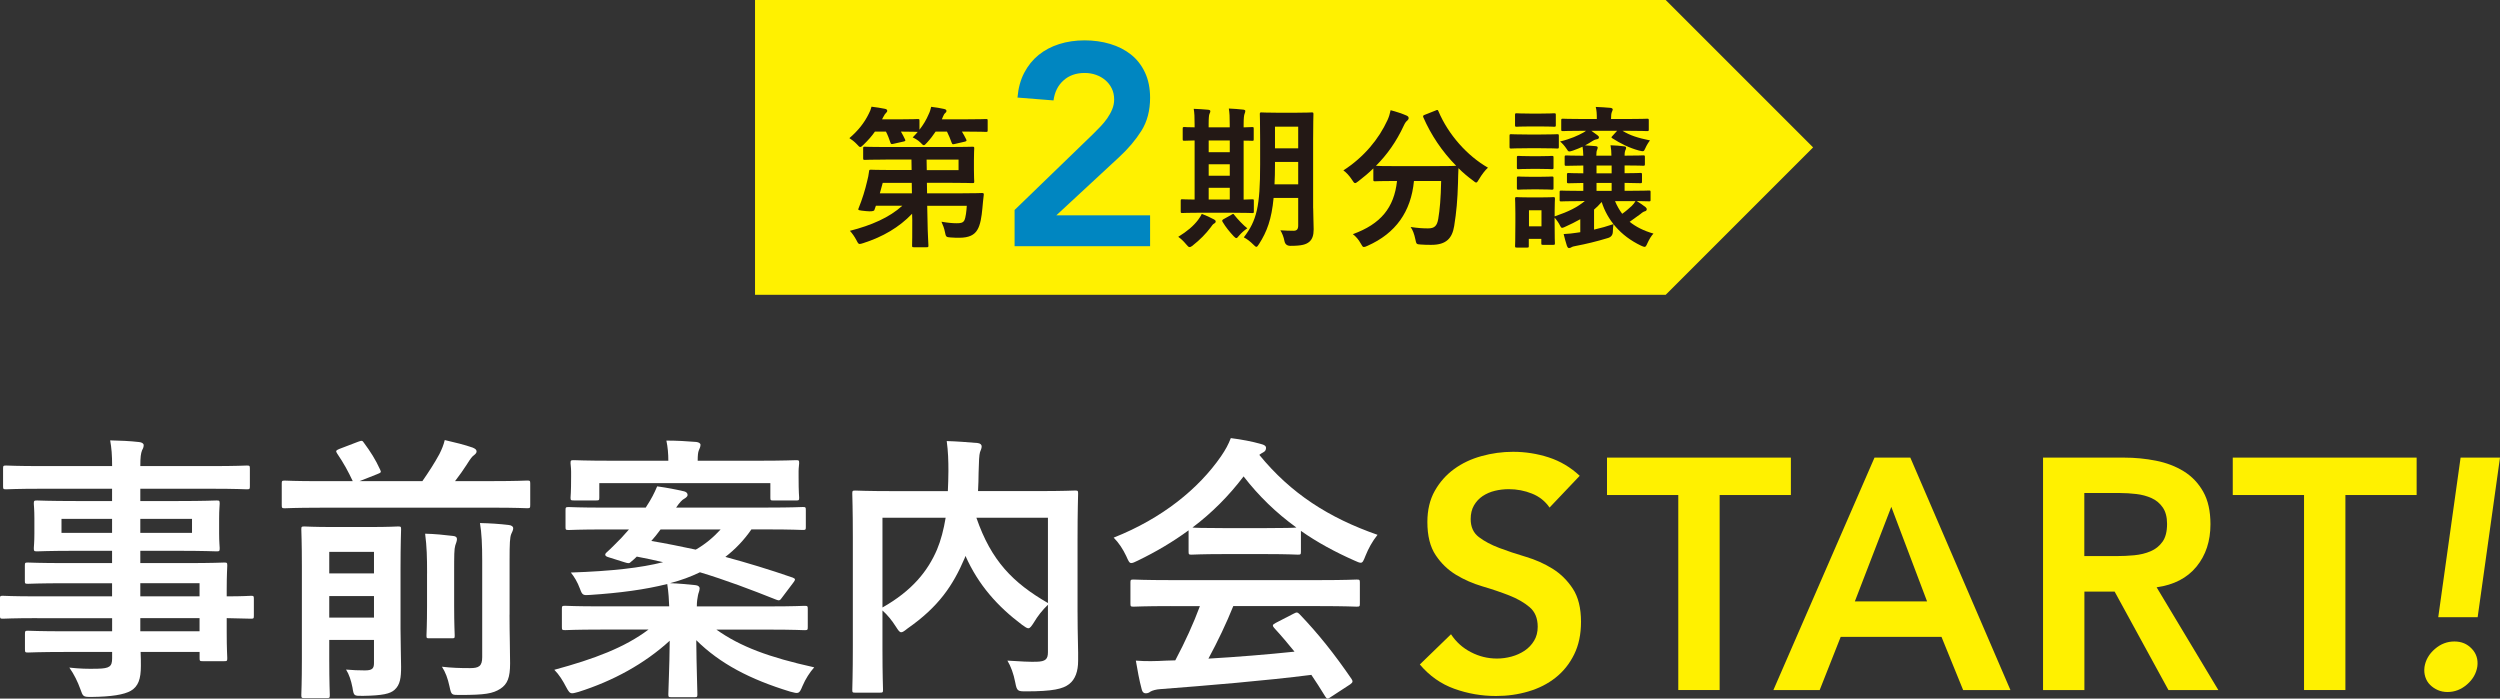
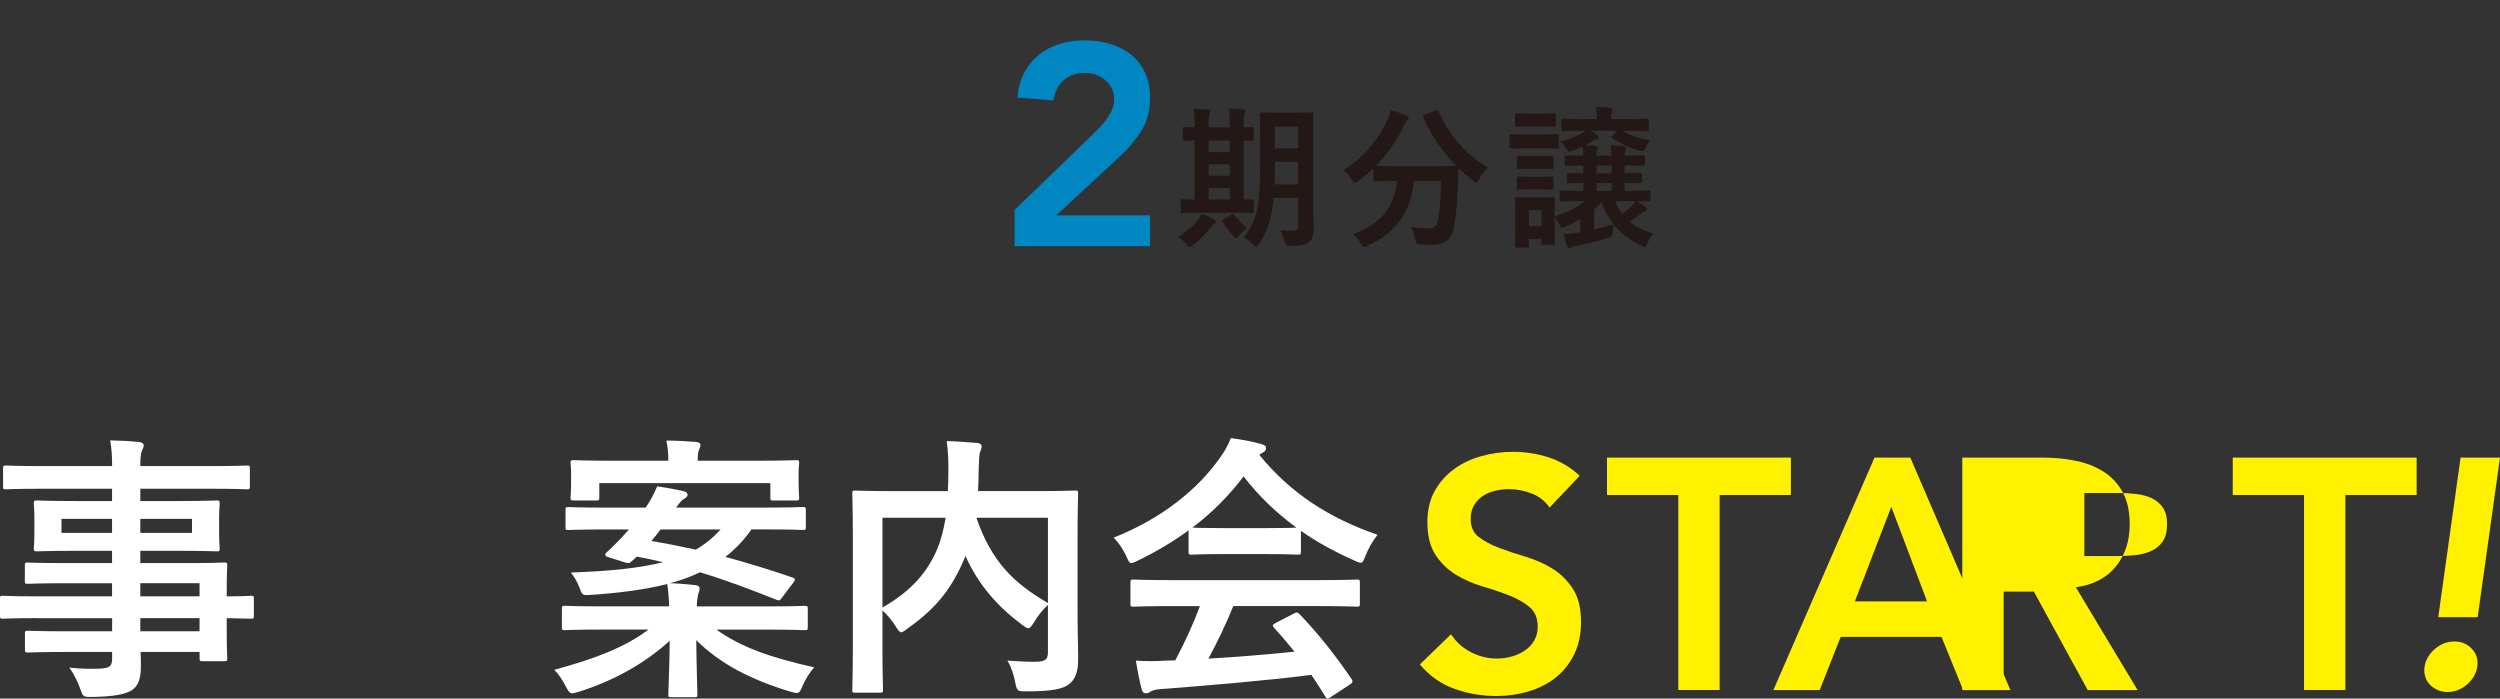
<svg xmlns="http://www.w3.org/2000/svg" id="_レイヤー_2" data-name="レイヤー 2" viewBox="0 0 577.3 161.32">
  <rect x="0" y="0" width="577.3" height="161.32" fill="#333333" stroke="none" />
  <defs>
    <style>
      .cls-1 {
        fill: #231815;
      }

      .cls-1, .cls-2, .cls-3, .cls-4 {
        stroke-width: 0px;
      }

      .cls-2 {
        fill: #fff;
      }

      .cls-3 {
        fill: #0086c1;
      }

      .cls-4 {
        fill: #fff100;
      }
    </style>
  </defs>
  <g id="_要素" data-name="要素">
    <g>
      <g>
        <path class="cls-4" d="m357.82,117.2c-1.01-1.47-2.36-2.54-4.06-3.22-1.69-.68-3.48-1.02-5.35-1.02-1.11,0-2.19.13-3.22.38-1.04.25-1.97.66-2.81,1.21-.83.56-1.5,1.28-2.01,2.16-.51.88-.76,1.93-.76,3.15,0,1.82.63,3.21,1.9,4.17,1.26.96,2.83,1.79,4.7,2.5,1.87.71,3.92,1.39,6.14,2.05,2.22.66,4.27,1.57,6.14,2.73,1.87,1.16,3.44,2.7,4.7,4.62,1.26,1.92,1.9,4.47,1.9,7.66,0,2.88-.53,5.4-1.59,7.54-1.06,2.15-2.49,3.93-4.28,5.35-1.79,1.42-3.88,2.48-6.25,3.18-2.38.71-4.88,1.06-7.51,1.06-3.34,0-6.55-.56-9.63-1.67-3.08-1.11-5.74-2.98-7.96-5.61l7.2-6.98c1.16,1.77,2.69,3.15,4.59,4.13,1.9.99,3.9,1.48,6.03,1.48,1.11,0,2.22-.15,3.34-.45,1.11-.3,2.12-.76,3.03-1.36.91-.61,1.64-1.38,2.2-2.31.56-.93.83-2.01.83-3.22,0-1.97-.63-3.49-1.9-4.55-1.26-1.06-2.83-1.96-4.7-2.69-1.87-.73-3.92-1.43-6.14-2.08-2.22-.66-4.27-1.55-6.14-2.69-1.87-1.14-3.44-2.65-4.7-4.55-1.26-1.9-1.9-4.44-1.9-7.62,0-2.78.57-5.18,1.71-7.2,1.14-2.02,2.63-3.7,4.47-5.04,1.84-1.34,3.95-2.34,6.33-2.99,2.38-.66,4.8-.99,7.28-.99,2.83,0,5.57.43,8.23,1.29,2.65.86,5.04,2.27,7.16,4.25l-6.98,7.35Z" />
        <path class="cls-4" d="m387.54,114.31h-16.45v-8.64h42.46v8.64h-16.45v45.03h-9.55v-45.03Z" />
        <path class="cls-4" d="m432.87,105.67h8.26l23.12,53.68h-10.92l-5-12.28h-23.28l-4.85,12.28h-10.69l23.35-53.68Zm12.13,33.21l-8.26-21.84-8.42,21.84h16.68Z" />
-         <path class="cls-4" d="m471.77,105.67h18.65c2.58,0,5.07.24,7.47.72,2.4.48,4.54,1.3,6.41,2.46,1.87,1.16,3.36,2.73,4.47,4.7,1.11,1.97,1.67,4.47,1.67,7.51,0,3.89-1.07,7.15-3.22,9.78-2.15,2.63-5.22,4.22-9.21,4.78l14.25,23.73h-11.52l-12.43-22.74h-6.98v22.74h-9.55v-53.68Zm16.98,22.74c1.36,0,2.73-.06,4.09-.19,1.36-.13,2.62-.43,3.75-.91,1.14-.48,2.06-1.21,2.77-2.2.71-.99,1.06-2.36,1.06-4.13,0-1.57-.33-2.83-.99-3.79-.66-.96-1.52-1.68-2.58-2.16-1.06-.48-2.24-.8-3.53-.95-1.29-.15-2.54-.23-3.75-.23h-8.26v14.56h7.43Z" />
+         <path class="cls-4" d="m471.77,105.67c2.58,0,5.07.24,7.47.72,2.4.48,4.54,1.3,6.41,2.46,1.87,1.16,3.36,2.73,4.47,4.7,1.11,1.97,1.67,4.47,1.67,7.51,0,3.89-1.07,7.15-3.22,9.78-2.15,2.63-5.22,4.22-9.21,4.78l14.25,23.73h-11.52l-12.43-22.74h-6.98v22.74h-9.55v-53.68Zm16.98,22.74c1.36,0,2.73-.06,4.09-.19,1.36-.13,2.62-.43,3.75-.91,1.14-.48,2.06-1.21,2.77-2.2.71-.99,1.06-2.36,1.06-4.13,0-1.57-.33-2.83-.99-3.79-.66-.96-1.52-1.68-2.58-2.16-1.06-.48-2.24-.8-3.53-.95-1.29-.15-2.54-.23-3.75-.23h-8.26v14.56h7.43Z" />
        <path class="cls-4" d="m532.04,114.31h-16.45v-8.64h42.46v8.64h-16.45v45.03h-9.55v-45.03Z" />
        <path class="cls-4" d="m559.86,154.04c.25-1.62,1.05-3.01,2.39-4.17,1.34-1.16,2.84-1.74,4.51-1.74s2.96.56,4.02,1.67c1.06,1.11,1.49,2.48,1.29,4.09-.25,1.62-1.05,3.01-2.39,4.17-1.34,1.16-2.84,1.74-4.51,1.74-.81,0-1.55-.15-2.24-.45-.68-.3-1.28-.71-1.78-1.21-.51-.5-.87-1.11-1.1-1.82-.23-.71-.29-1.47-.19-2.27Zm12.28-11.52h-9.1l5.16-36.85h9.1l-5.16,36.85Z" />
      </g>
      <g>
        <path class="cls-2" d="m8.58,142.74c-5.62,0-7.55.13-7.94.13-.58,0-.65-.06-.65-.71v-3.87c0-.65.06-.71.65-.71.39,0,2.32.13,7.94.13h17.3v-3.03h-10.65c-6.26,0-8.39.13-8.78.13-.65,0-.71-.06-.71-.65v-3.55c0-.65.06-.71.71-.71.39,0,2.52.13,8.78.13h10.65v-2.84h-8.33c-6.33,0-8.58.13-8.97.13-.71,0-.77-.06-.77-.77,0-.39.13-1.23.13-3.36v-3.49c0-2.13-.13-2.97-.13-3.36,0-.71.06-.77.77-.77.39,0,2.65.13,8.97.13h8.33v-2.84H9.62c-5.81,0-7.81.13-8.2.13-.65,0-.71-.06-.71-.71v-4.07c0-.65.06-.71.71-.71.39,0,2.39.13,8.2.13h16.27c0-2.58-.13-4.13-.45-5.94,2.39.06,4.45.13,6.71.39.58.06,1.03.32,1.03.71,0,.52-.19.84-.39,1.23-.26.71-.39,1.48-.39,3.61h16.39c5.81,0,7.81-.13,8.2-.13.65,0,.71.06.71.71v4.07c0,.65-.06.71-.71.71-.39,0-2.39-.13-8.2-.13h-16.39v2.84h8.58c6.33,0,8.58-.13,9.04-.13.65,0,.71.06.71.77,0,.39-.13,1.23-.13,3.36v3.49c0,2.13.13,2.97.13,3.36,0,.71-.06.77-.71.77-.45,0-2.71-.13-9.04-.13h-8.58v2.84h10.46c6.33,0,8.58-.13,8.91-.13.65,0,.71.06.71.71,0,.39-.13,1.94-.13,5.62v1.48c3.81,0,5.29-.13,5.62-.13.58,0,.65.06.65.71v3.87c0,.65-.06.71-.65.71-.32,0-1.81-.06-5.62-.13v3.29c0,3.87.13,5.55.13,5.94,0,.65-.06.71-.71.71h-4.97c-.65,0-.71-.06-.71-.71v-1.42h-13.62c.06,1.16.06,2.26.06,3.23,0,2.97-.58,4.71-2.32,5.74-1.61.9-4.45,1.36-9.1,1.42-1.94,0-1.94-.06-2.58-1.87-.58-1.61-1.42-3.36-2.52-4.91,2.39.26,4.13.32,6.52.26,2.78-.06,3.36-.52,3.36-2.39v-1.48h-10.58c-6.33,0-8.46.13-8.84.13-.65,0-.71-.06-.71-.77v-3.49c0-.71.06-.77.71-.77.39,0,2.52.13,8.84.13h10.58v-3.03H8.58Zm17.3-19.69v-3.23h-11.68v3.23h11.68Zm18.46-3.23h-11.94v3.23h11.94v-3.23Zm-11.94,14.85v3.03h13.68v-3.03h-13.68Zm13.68,11.1v-3.03h-13.68v3.03h13.68Z" />
-         <path class="cls-2" d="m73.84,117.24c-5.68,0-7.68.13-8.07.13-.65,0-.71-.06-.71-.77v-4.91c0-.65.06-.71.71-.71.39,0,2.39.13,8.07.13h7.62c-1.1-2.32-2-4-3.61-6.39-.39-.58-.26-.71.45-1.03l4.39-1.68c.9-.32.97-.32,1.36.26,1.48,2,2.65,3.81,3.74,6.2.26.58.26.65-.71,1.03l-4.07,1.61h14.52c1.48-2.13,2.78-4.13,3.94-6.26.58-1.16.97-2.13,1.23-3.23,2.26.52,4.65,1.1,6.45,1.74.58.26.9.45.9.9,0,.32-.26.58-.58.84-.45.32-.77.71-1.74,2.26-.71,1.1-1.61,2.39-2.65,3.74h8.52c5.74,0,7.75-.13,8.13-.13.65,0,.71.06.71.71v4.91c0,.71-.06.77-.71.77-.39,0-2.39-.13-8.13-.13h-39.76Zm18.65,28.08c0,3.29.13,6.71.13,8.65,0,2.45-.19,4.2-1.55,5.36-.97.84-2.58,1.29-7.29,1.36-2.07,0-2.07.06-2.39-1.94-.32-1.61-.77-3.03-1.48-4.13,1.74.13,2.65.19,4.32.19s2.13-.39,2.13-1.68v-5.36h-10.33v4.52c0,5.29.13,7.87.13,8.2,0,.65-.06.71-.71.71h-5.16c-.65,0-.71-.06-.71-.71,0-.39.13-2.84.13-8.39v-21.3c0-5.55-.13-8.13-.13-8.58,0-.58.06-.65.71-.65.45,0,2,.13,6.78.13h8.13c4.78,0,6.33-.13,6.71-.13.65,0,.71.06.71.65,0,.39-.13,3.36-.13,9.1v14.01Zm-16.46-17.88v4.97h10.33v-4.97h-10.33Zm10.33,15.17v-4.97h-10.33v4.97h10.33Zm12.26-10.2c0-3.74-.06-6.13-.45-9.17,2.32.06,4.26.26,6.45.52.65.06.9.32.9.71,0,.52-.26,1.03-.39,1.48-.26.9-.26,2.19-.26,6.39v7.62c0,4.32.13,6.39.13,6.78,0,.65-.06.65-.71.65h-5.1c-.65,0-.71,0-.71-.65,0-.45.13-2.45.13-6.78v-7.55Zm19.04,9.55c0,4.58.13,8,.13,11.23s-.58,4.78-2.26,5.87c-1.74,1.1-3.49,1.42-9.29,1.42-2,0-2,.06-2.45-2-.39-1.81-.9-3.23-1.74-4.52,2.26.26,4.07.32,6.52.32,2,0,2.78-.45,2.78-2.52v-22.27c0-3.68-.13-6.45-.52-8.71,2.39.06,4.45.19,6.65.45.65.06,1.03.39,1.03.71,0,.52-.26.9-.45,1.36-.32.77-.39,2.13-.39,6.2v12.46Z" />
        <path class="cls-2" d="m173.5,122.27c-1.74,2.52-3.74,4.58-6,6.33,5.03,1.36,10.13,2.9,15.56,4.78.32.13.52.26.52.45,0,.13-.13.39-.39.71l-2.58,3.42c-.52.77-.71.77-1.36.52-5.81-2.32-11.62-4.52-17.62-6.33-2.13,1.03-4.39,1.87-6.91,2.52,2.07.06,3.87.26,5.87.45.65.06.97.39.97.71,0,.65-.32,1.16-.39,1.68-.13.65-.26,1.42-.26,2.52h16.72c5.74,0,7.75-.13,8.13-.13.71,0,.77.06.77.71v4.2c0,.65-.06.71-.77.71-.39,0-2.39-.13-8.13-.13h-12.2c5.55,3.94,12.13,6.39,22.59,8.71-1.03,1.16-2,2.65-2.71,4.32-.77,1.87-.9,1.81-2.84,1.29-9.29-2.84-16.2-6.45-21.69-11.88.06,6.52.26,11.17.26,12.46,0,.65-.06.71-.71.71h-5.29c-.65,0-.71-.06-.71-.71,0-1.29.26-5.68.32-12.33-5.87,5.36-13.1,9.29-21.04,11.81-.71.19-1.16.32-1.48.32-.58,0-.84-.39-1.42-1.48-.77-1.48-1.61-2.84-2.71-3.94,9.29-2.52,16.27-5.16,21.75-9.29h-11.1c-5.74,0-7.75.13-8.13.13-.71,0-.77-.06-.77-.71v-4.2c0-.65.06-.71.77-.71.39,0,2.39.13,8.13.13h15.88c-.06-1.48-.13-3.1-.45-5.16-5.1,1.29-10.97,2.07-17.81,2.52-1.61.13-1.81.06-2.32-1.36-.65-1.74-1.36-2.84-2.13-3.81,9.49-.32,16.2-1.1,21.3-2.39-1.94-.45-4-.9-6.07-1.29-.45.45-.9.84-1.29,1.16-.45.45-.58.45-1.61.13l-3.68-1.16c-.9-.26-.84-.71-.39-1.1,1.1-.97,2.32-2.26,3.42-3.36l1.74-1.94h-5.62c-5.87,0-7.87.13-8.26.13-.71,0-.77-.06-.77-.65v-3.94c0-.65.06-.71.77-.71.39,0,2.39.13,8.26.13h9.49l.32-.52c.9-1.36,1.68-2.84,2.32-4.39,2.32.32,4.32.71,6.26,1.16.45.13.77.39.77.84,0,.32-.39.65-.84.9-.39.19-1.03.84-1.81,2h20.98c5.87,0,7.87-.13,8.26-.13.65,0,.71.06.71.71v3.94c0,.58-.06.65-.71.65-.39,0-2.39-.13-8.26-.13h-3.61Zm-35.11-7.36c0,.58-.06.65-.71.65h-5.16c-.71,0-.77-.06-.77-.65,0-.45.13-.9.13-4.91v-1.03c0-1.03-.13-1.61-.13-2,0-.65.06-.71.77-.71.39,0,2.58.13,8.71.13h13.1c0-1.61-.13-3.16-.45-4.65,2.32,0,4.65.13,6.91.32.58.06.97.32.97.65,0,.45-.19.84-.39,1.29-.19.45-.26,1.23-.26,2.39h14.01c6.07,0,8.26-.13,8.71-.13.65,0,.71.06.71.71,0,.39-.13.97-.13,1.81v1.23c0,4,.13,4.52.13,4.91,0,.58-.06.65-.71.65h-5.23c-.65,0-.71-.06-.71-.65v-3.36h-39.5v3.36Zm14.14,7.36c-.71.97-1.42,1.87-2.13,2.65,3.49.58,6.91,1.29,10.26,2,2.26-1.29,4.07-2.84,5.74-4.65h-13.88Z" />
        <path class="cls-2" d="m248.83,141.38c0,5.62.19,9.04.13,11.23,0,2.39-.65,4.26-2.07,5.36-1.42,1.1-3.68,1.68-10,1.68-1.87,0-2.07-.06-2.45-2.07s-1.03-3.74-1.81-5.03c2.71.19,5.55.32,6.78.26,2-.06,2.58-.58,2.58-2.19v-10.97c-1.29,1.23-2.39,2.65-3.23,4.07-.58.9-.9,1.36-1.29,1.36-.32,0-.71-.26-1.42-.77-5.68-4.26-10.13-9.23-13.1-15.94l-.19.52c-2.71,6.33-6,11.23-13.23,16.27-.71.58-1.1.84-1.42.84-.39,0-.65-.39-1.23-1.29-.9-1.42-1.94-2.71-3.1-3.74v8.97c0,6,.13,8.97.13,9.36,0,.58-.06.65-.77.65h-5.62c-.65,0-.71-.06-.71-.65,0-.45.13-3.49.13-10.13v-24.98c0-6.65-.13-9.75-.13-10.2,0-.65.06-.71.71-.71.45,0,2.58.13,8.71.13h12.65c.06-1.48.13-3.03.13-4.65,0-2.32-.06-4.52-.39-6.91,2.26.06,4.78.26,7.1.45.65.06.97.39.97.77,0,.45-.19.84-.39,1.36-.19.65-.26,2.07-.32,4.71,0,1.42-.06,2.84-.13,4.26h13.75c6.07,0,8.26-.13,8.65-.13.65,0,.71.06.71.71,0,.39-.13,3.87-.13,10.59v16.85Zm-45.05-1.1c6.84-3.87,10.46-8.39,12.59-13.36.9-2.13,1.55-4.65,2-7.36h-14.59v20.72Zm38.21-20.72h-16.52c3.42,9.94,8.46,15.04,16.52,19.69v-19.69Z" />
        <path class="cls-2" d="m274.46,122.47c-3.61,2.65-7.55,4.97-11.68,6.97-.77.39-1.23.58-1.55.58-.45,0-.65-.45-1.16-1.61-.77-1.61-1.68-3.03-2.9-4.26,11.23-4.45,19.62-11.3,24.79-18.78,1.1-1.61,1.68-2.71,2.26-4.2,2.52.32,4.91.77,6.97,1.36.77.19,1.16.45,1.16.9,0,.39-.13.77-.65,1.03-.39.19-.65.39-.9.58,7.29,8.91,16.01,14.52,27.3,18.46-1.23,1.55-2.07,3.1-2.78,4.84-.45,1.16-.65,1.61-1.1,1.61-.32,0-.77-.19-1.48-.52-4.39-1.94-8.58-4.2-12.33-6.84v4.78c0,.65-.06.71-.71.71-.39,0-2.13-.13-7.29-.13h-9.94c-5.16,0-6.91.13-7.29.13-.65,0-.71-.06-.71-.71v-4.91Zm-4.13,17.49c-6.07,0-8.13.13-8.52.13-.71,0-.77-.06-.77-.71v-4.84c0-.65.06-.71.77-.71.39,0,2.45.13,8.52.13h34.4c6.07,0,8.13-.13,8.52-.13.71,0,.77.06.77.71v4.84c0,.65-.06.71-.77.71-.39,0-2.45-.13-8.52-.13h-19.94c-1.61,4-3.55,8.07-5.74,12.13,6.71-.39,13.75-.97,19.88-1.61-1.48-1.81-2.97-3.61-4.71-5.49-.45-.52-.39-.77.39-1.16l4.13-2.13c.71-.39.9-.32,1.36.13,4.39,4.58,8.07,9.23,12.01,14.97.32.52.32.77-.32,1.23l-4.45,2.9c-.39.26-.58.39-.77.39s-.32-.13-.52-.45c-1.1-1.81-2.19-3.49-3.23-5.03-10.71,1.36-23.88,2.45-34.85,3.29-1.03.06-1.87.32-2.32.58-.32.26-.65.39-1.1.39s-.77-.32-.9-.9c-.58-2.13-.97-4.39-1.36-6.65,2.39.19,4.52.13,7.04,0,.65,0,1.36-.06,2.07-.06,2.32-4.39,4.2-8.52,5.68-12.52h-6.71Zm22.07-18.01c4.32,0,6.26-.06,6.97-.13-4.65-3.36-8.71-7.29-12.2-11.81-3.42,4.52-7.36,8.46-11.81,11.81.58.06,2.39.13,7.1.13h9.94Z" />
      </g>
    </g>
    <g>
-       <polygon class="cls-4" points="174.35 0 384.64 0 418.68 34.04 384.64 68.08 174.35 68.08 174.35 0" />
      <g>
        <g>
-           <path class="cls-1" d="m216.05,30.39c-.56.85-1.2,1.69-1.98,2.54-.35.39-.56.6-.74.6-.21,0-.39-.21-.81-.64-.56-.53-1.23-.92-1.76-1.16.42-.42.81-.85,1.16-1.27-.21,0-1.13-.07-3.88-.07.35.6.67,1.2.95,1.8.14.32.11.39-.32.49l-2.36.53c-.49.11-.56.11-.71-.32-.28-.85-.6-1.69-1.02-2.5h-2.54c-.71,1.02-1.55,1.98-2.61,3-.39.39-.6.56-.78.56-.21,0-.39-.21-.78-.64-.6-.64-1.23-1.09-1.73-1.41,1.98-1.69,3.46-3.53,4.48-5.64.28-.49.46-.99.63-1.62.99.11,2.29.32,3.1.49.35.07.53.21.53.46,0,.21-.14.35-.28.49-.18.18-.39.42-.6.88l-.32.6h4.09c2.96,0,3.92-.07,4.13-.07.39,0,.42.04.42.39v2.08c.88-1.13,1.59-2.29,2.15-3.63.25-.49.39-.99.56-1.66,1.02.11,2.22.32,2.96.49.39.11.56.18.56.46,0,.25-.11.32-.28.49-.25.21-.32.39-.53.85l-.25.6h5.19c3.56,0,4.83-.07,5.04-.07.32,0,.35.04.35.39v2.19c0,.35-.04.39-.35.39-.21,0-1.48-.07-5.04-.07h-.56c.35.56.67,1.16.99,1.8.14.32.11.42-.35.53l-2.29.53c-.49.11-.56.11-.71-.28-.32-.88-.67-1.76-1.09-2.58h-2.65Zm-11.54,6.46c-3.42,0-4.59.07-4.8.07-.35,0-.39-.04-.39-.39v-2.26c0-.35.04-.39.39-.39.21,0,1.38.07,4.8.07h14.43c3.63,0,5.43-.07,5.61-.07.39,0,.42.04.42.39,0,.21-.07.95-.07,2.65v2.29c0,1.73.07,2.47.07,2.68,0,.35-.04.39-.42.39-.18,0-1.98-.07-5.61-.07h-4.9l.04,2.43h7.73c3.49,0,4.73-.07,4.94-.07.35,0,.46.07.42.42-.14,1.02-.21,2.05-.32,3.14-.18,1.94-.46,3.81-1.16,4.94-.67,1.16-1.9,1.83-4.16,1.83-.6,0-1.2,0-2.05-.07-.99-.07-1.06-.14-1.27-1.23-.18-.92-.46-1.62-.81-2.4,1.45.25,2.58.35,3.49.35s1.48-.07,1.8-.67c.32-.64.49-2.19.56-3.35h-9.14l.07,3.25c.04,3.42.21,5.29.21,5.89,0,.39-.04.42-.42.42h-2.96c-.35,0-.39-.04-.39-.42,0-.67.07-2.4.04-5.86l-.04-1.45c-3,3.14-6.77,5.33-11.25,6.77-.39.11-.64.21-.85.21-.28,0-.42-.21-.74-.85-.46-.88-1.02-1.66-1.52-2.19,4.97-1.27,9.1-3.07,12.1-5.79h-6.1l-.35.99q-.14.42-1.91.25c-1.69-.18-1.94-.18-1.76-.6.85-2.08,1.52-4.23,2.01-6.35.18-.71.35-1.45.42-2.15.04-.39.07-.46.42-.46.21,0,1.41.07,4.8.07h4.62l-.04-2.43h-5.96Zm6.07,7.8l-.04-2.43h-6.7l-.67,2.43h7.41Zm3.39-7.8l.04,2.43h7.34v-2.43h-7.37Z" />
          <path class="cls-1" d="m275.47,56.67c-.35.25-.56.39-.78.39s-.42-.21-.78-.64c-.67-.81-1.27-1.34-1.83-1.73,2.05-1.27,3.49-2.47,4.59-3.92.39-.53.63-.92.85-1.38,1.06.42,1.76.71,2.72,1.23.35.18.49.32.49.53,0,.18-.11.35-.39.49-.32.18-.46.46-.78.88-1.09,1.45-2.5,2.89-4.09,4.13Zm1.98-7.55c-3.14,0-4.2.07-4.41.07-.35,0-.39-.04-.39-.39v-2.4c0-.35.04-.39.39-.39.18,0,.88.07,2.82.07v-13.65c-1.55.04-2.19.07-2.33.07-.39,0-.42-.04-.42-.35v-2.43c0-.35.04-.39.42-.39.14,0,.78.07,2.33.07v-.6c0-1.76-.04-2.72-.21-3.67,1.09.04,2.36.11,3.35.21.28.04.49.11.49.32,0,.25-.11.42-.21.67s-.18.88-.18,2.43v.64h4.87v-.67c0-1.76-.04-2.68-.21-3.67,1.09.07,2.29.11,3.32.25.32.04.49.14.49.32,0,.25-.11.46-.18.67-.11.28-.21.92-.21,2.47v.64c1.23-.04,1.83-.07,1.98-.07.32,0,.35.04.35.39v2.43c0,.32-.04.35-.35.35-.14,0-.74-.04-1.98-.04v13.62c1.27-.04,1.87-.07,2.01-.07.32,0,.35.04.35.39v2.4c0,.35-.04.39-.35.39-.21,0-1.27-.07-4.3-.07h-7.44Zm6.53-13.97v-2.72h-4.87v2.72h4.87Zm0,5.43v-2.65h-4.87v2.65h4.87Zm0,5.5v-2.72h-4.87v2.72h4.87Zm.35,3.53c.21-.14.35-.21.42-.21.11,0,.18.07.28.25.74.95,2.22,2.5,3,3.07-.71.49-1.34,1.02-1.94,1.73-.28.35-.42.53-.6.53-.14,0-.32-.14-.6-.42-.95-1.02-1.83-2.08-2.54-3.28-.21-.32-.14-.46.14-.64l1.83-1.02Zm18.91-1.52c0,1.66.11,3.46.11,4.87s-.32,2.29-1.02,2.89c-.74.6-1.69.92-4.34.92q-1.16,0-1.38-1.09c-.18-.95-.56-1.91-.95-2.5,1.09.07,2.15.11,3.03.11.78,0,1.09-.35,1.09-1.23v-6.35h-5.68c-.46,4.94-1.55,7.8-3.35,10.62-.28.46-.46.67-.63.67s-.35-.18-.71-.53c-.67-.67-1.48-1.31-2.19-1.66,3-3.88,3.77-7.16,3.77-16.79v-5.82c0-3.67-.07-5.61-.07-5.82,0-.39.04-.42.39-.42.25,0,1.09.07,3.63.07h4.34c2.58,0,3.42-.07,3.63-.07.35,0,.39.04.39.42,0,.21-.07,2.15-.07,5.82v15.91Zm-3.46-5.54v-5.15h-5.36v.64c0,1.66-.04,3.18-.11,4.52h5.47Zm-5.36-13.3v5.01h5.36v-5.01h-5.36Z" />
          <path class="cls-1" d="m331.5,25.52c.46-.21.53-.18.67.18,2.29,5.4,6.63,10.27,11.43,13.02-.64.56-1.45,1.62-2.05,2.65-.32.53-.46.78-.67.78-.18,0-.39-.18-.74-.46-1.2-.88-2.33-1.83-3.35-2.86-.07,1.02-.07,2.26-.11,3.49-.11,3.77-.35,6.6-.88,9.88-.46,2.79-1.8,4.34-5.26,4.34-.88,0-1.55,0-2.4-.07-1.09-.07-1.06-.07-1.31-1.23-.25-1.2-.6-2.15-1.09-2.82,1.76.25,2.79.32,4.02.32,1.48,0,2.08-.56,2.36-2.19.35-2.05.6-4.76.67-8.75h-6.28c-.67,7.06-4.2,12.07-10.72,14.96-.39.18-.64.28-.85.28-.28,0-.39-.25-.74-.85-.46-.85-1.13-1.62-1.8-2.12,6.42-2.33,9.52-6.07,10.2-12.28h-.42c-3.32,0-4.45.07-4.66.07-.35,0-.39-.04-.39-.39v-2.58c-1.09,1.06-2.22,2.01-3.42,2.93-.39.28-.6.46-.78.46-.25,0-.39-.25-.74-.78-.56-.88-1.38-1.76-1.98-2.15,4.76-3.07,8.18-7.23,10.2-11.64.32-.71.53-1.38.71-2.26,1.27.32,2.72.81,3.67,1.23.39.18.49.35.49.6,0,.21-.11.35-.28.53-.35.28-.56.6-.81,1.13-1.76,3.81-3.92,6.81-6.46,9.35.49.04,1.73.07,4.45.07h9.49c3.07,0,4.23-.04,4.59-.07-3.28-3.32-5.82-7.16-7.58-11.18-.14-.39-.07-.42.32-.6l2.5-.99Z" />
          <path class="cls-1" d="m355.81,31.06c2.68,0,3.56-.07,3.77-.07.35,0,.39.04.39.39v2.5c0,.39-.04.42-.39.42-.21,0-1.09-.07-3.77-.07h-3.07c-2.72,0-3.56.07-3.77.07-.35,0-.39-.04-.39-.42v-2.5c0-.35.04-.39.39-.39.21,0,1.06.07,3.77.07h3.07Zm-.14-4.83c2.26,0,2.96-.07,3.18-.07.39,0,.42.04.42.39v2.33c0,.35-.04.39-.42.39-.21,0-.92-.07-3.18-.07h-2.22c-2.29,0-3,.07-3.21.07-.35,0-.39-.04-.39-.39v-2.33c0-.35.04-.39.39-.39.21,0,.92.07,3.21.07h2.22Zm9.67,20.21c-3.39,0-4.59.07-4.8.07-.35,0-.39-.04-.39-.35v-1.76c0-.35.04-.39.39-.39.21,0,1.41.07,4.8.07h.28v-1.83c-2.33.04-3.21.07-3.39.07-.35,0-.39-.04-.39-.39v-1.59c0-.35.04-.39.39-.39.18,0,1.06.07,3.39.07v-1.8c-2.72.04-3.74.07-3.92.07-.35,0-.39-.04-.39-.39v-1.62c0-.35.04-.39.39-.39.18,0,1.2.07,3.92.07-.04-.88-.07-1.45-.18-2.08-.63.28-1.38.6-2.19.88-.42.14-.67.21-.85.21-.28,0-.39-.18-.67-.64-.42-.64-1.02-1.31-1.48-1.66,2.36-.56,4.23-1.41,5.36-2.05.21-.11.42-.25.63-.42h-.6c-3.35,0-4.52.07-4.73.07-.35,0-.39-.04-.39-.39v-2.08c0-.35.04-.39.39-.39.21,0,1.38.07,4.73.07h3.1c0-1.23-.04-1.98-.25-2.79,1.2.04,2.22.11,3.39.21.32.04.53.18.53.35,0,.21-.11.35-.21.64-.11.28-.18.74-.18,1.59h3.6c3.35,0,4.52-.07,4.73-.07.35,0,.39.04.39.39v2.08c0,.35-.04.39-.39.39-.21,0-1.38-.07-4.73-.07h-.95c1.76,1.09,3.6,1.66,6.35,2.22-.25.28-.78,1.09-1.13,1.91-.32.71-.35.67-1.45.42-2.22-.6-4.23-1.62-6.07-2.79-.18-.11-.25-.18-.25-.25s.07-.18.25-.35l1.06-1.16h-5.96l1.41,1.02c.28.21.35.35.35.49,0,.18-.14.39-.39.42-.32.04-.64.14-1.09.42-.53.35-1.09.67-1.73,1.02.88.04,1.76.11,2.5.18.28.04.42.14.42.32,0,.21-.07.35-.14.53-.11.25-.18.6-.18,1.34h3.49c0-.95-.07-1.55-.21-2.4,1.13.04,2.22.11,3.18.25.28.04.42.14.42.35s-.07.32-.14.49c-.11.21-.21.56-.21,1.31,3.28,0,4.09-.07,4.3-.07.35,0,.39.04.39.39v1.62c0,.35-.04.39-.39.39-.21,0-1.02-.07-4.3-.07v1.8c2.47,0,3.42-.07,3.63-.07.35,0,.39.04.39.39v1.59c0,.35-.04.39-.39.39-.21,0-1.16-.04-3.63-.07v1.83h.85c3.39,0,4.59-.07,4.8-.07.32,0,.35.04.35.39v1.76c0,.32-.04.35-.35.35-.18,0-.95-.04-2.86-.07.78.46,1.45.95,2.05,1.41.18.14.28.32.28.49,0,.21-.14.39-.39.46-.28.07-.53.18-1.06.64l-2.5,1.8c1.45,1.16,3.25,2.08,5.5,2.72-.49.49-.99,1.34-1.38,2.19-.28.64-.42.88-.67.88-.18,0-.42-.11-.81-.28-4.83-2.29-7.8-6-9.1-10.09-.56.67-1.16,1.23-1.76,1.76v4.62c1.55-.35,3.07-.78,4.48-1.27-.07.53-.14,1.23-.14,1.76q-.04,1.13-1.13,1.45c-2.65.81-5.19,1.41-7.27,1.8-.56.11-.92.18-1.13.32-.18.11-.39.21-.6.21s-.35-.21-.49-.56c-.28-.85-.49-1.69-.74-2.68,1.02-.04,2.22-.18,3.1-.32l.74-.11v-3c-1.13.64-2.36,1.23-3.67,1.83-.56.25-.71.25-.99-.32-.28-.6-.74-1.27-1.27-1.87v.81c0,4.09.07,4.87.07,5.08,0,.35-.04.39-.39.39h-2.36c-.35,0-.39-.04-.39-.39v-.99h-2.89v1.62c0,.35-.04.39-.35.39h-2.4c-.39,0-.42-.04-.42-.39,0-.21.07-1.02.07-5.29v-2.26c0-2.22-.07-3.07-.07-3.32,0-.35.04-.39.42-.39.21,0,.95.07,3.21.07h1.94c2.26,0,3-.07,3.25-.07.35,0,.39.04.39.39,0,.21-.07,1.06-.07,2.72v1.34c3.28-1.13,5.19-2.08,6.98-3.56h-.67Zm-9.98-10.37c2.12,0,2.75-.07,2.96-.07.39,0,.42.04.42.39v2.29c0,.35-.04.39-.42.39-.21,0-.85-.07-2.96-.07h-1.69c-2.15,0-2.79.07-3,.07-.35,0-.39-.04-.39-.39v-2.29c0-.35.04-.39.39-.39.21,0,.85.07,3,.07h1.69Zm0,4.76c2.12,0,2.75-.07,2.96-.07.39,0,.42.04.42.39v2.26c0,.35-.04.39-.42.39-.21,0-.85-.07-2.96-.07h-1.69c-2.15,0-2.79.07-3,.07-.35,0-.39-.04-.39-.39v-2.26c0-.35.04-.39.39-.39.21,0,.85.07,3,.07h1.69Zm-2.29,7.73v3.7h2.89v-3.7h-2.89Zm19.09-8.54v-1.8h-3.49v1.8h3.49Zm0,4.06v-1.83h-3.49v1.83h3.49Zm.78,2.36c.46,1.09,1.02,2.08,1.66,2.93.81-.56,1.48-1.16,2.22-1.83.35-.35.6-.67.85-1.09h-4.73Z" />
        </g>
        <path class="cls-3" d="m234.32,48.46l18.15-17.56c.53-.53,1.08-1.09,1.65-1.68.57-.59,1.09-1.22,1.55-1.88.46-.66.85-1.35,1.15-2.08.31-.73.46-1.49.46-2.28,0-.97-.19-1.83-.56-2.57-.37-.75-.87-1.39-1.49-1.91-.62-.53-1.33-.93-2.15-1.22-.81-.29-1.68-.43-2.61-.43-1.98,0-3.61.57-4.88,1.72-1.28,1.14-2.05,2.68-2.31,4.62l-8.32-.66c.18-2.16.69-4.06,1.55-5.71s1.97-3.02,3.33-4.13c1.36-1.1,2.95-1.94,4.75-2.51,1.8-.57,3.76-.86,5.87-.86s4.08.28,5.91.83c1.83.55,3.42,1.36,4.79,2.44,1.36,1.08,2.44,2.45,3.23,4.13.79,1.67,1.19,3.63,1.19,5.87,0,2.95-.67,5.49-2.01,7.62-1.34,2.13-3.07,4.17-5.18,6.11l-14.46,13.4h21.65v7.13h-31.29v-8.38Z" />
      </g>
    </g>
  </g>
</svg>